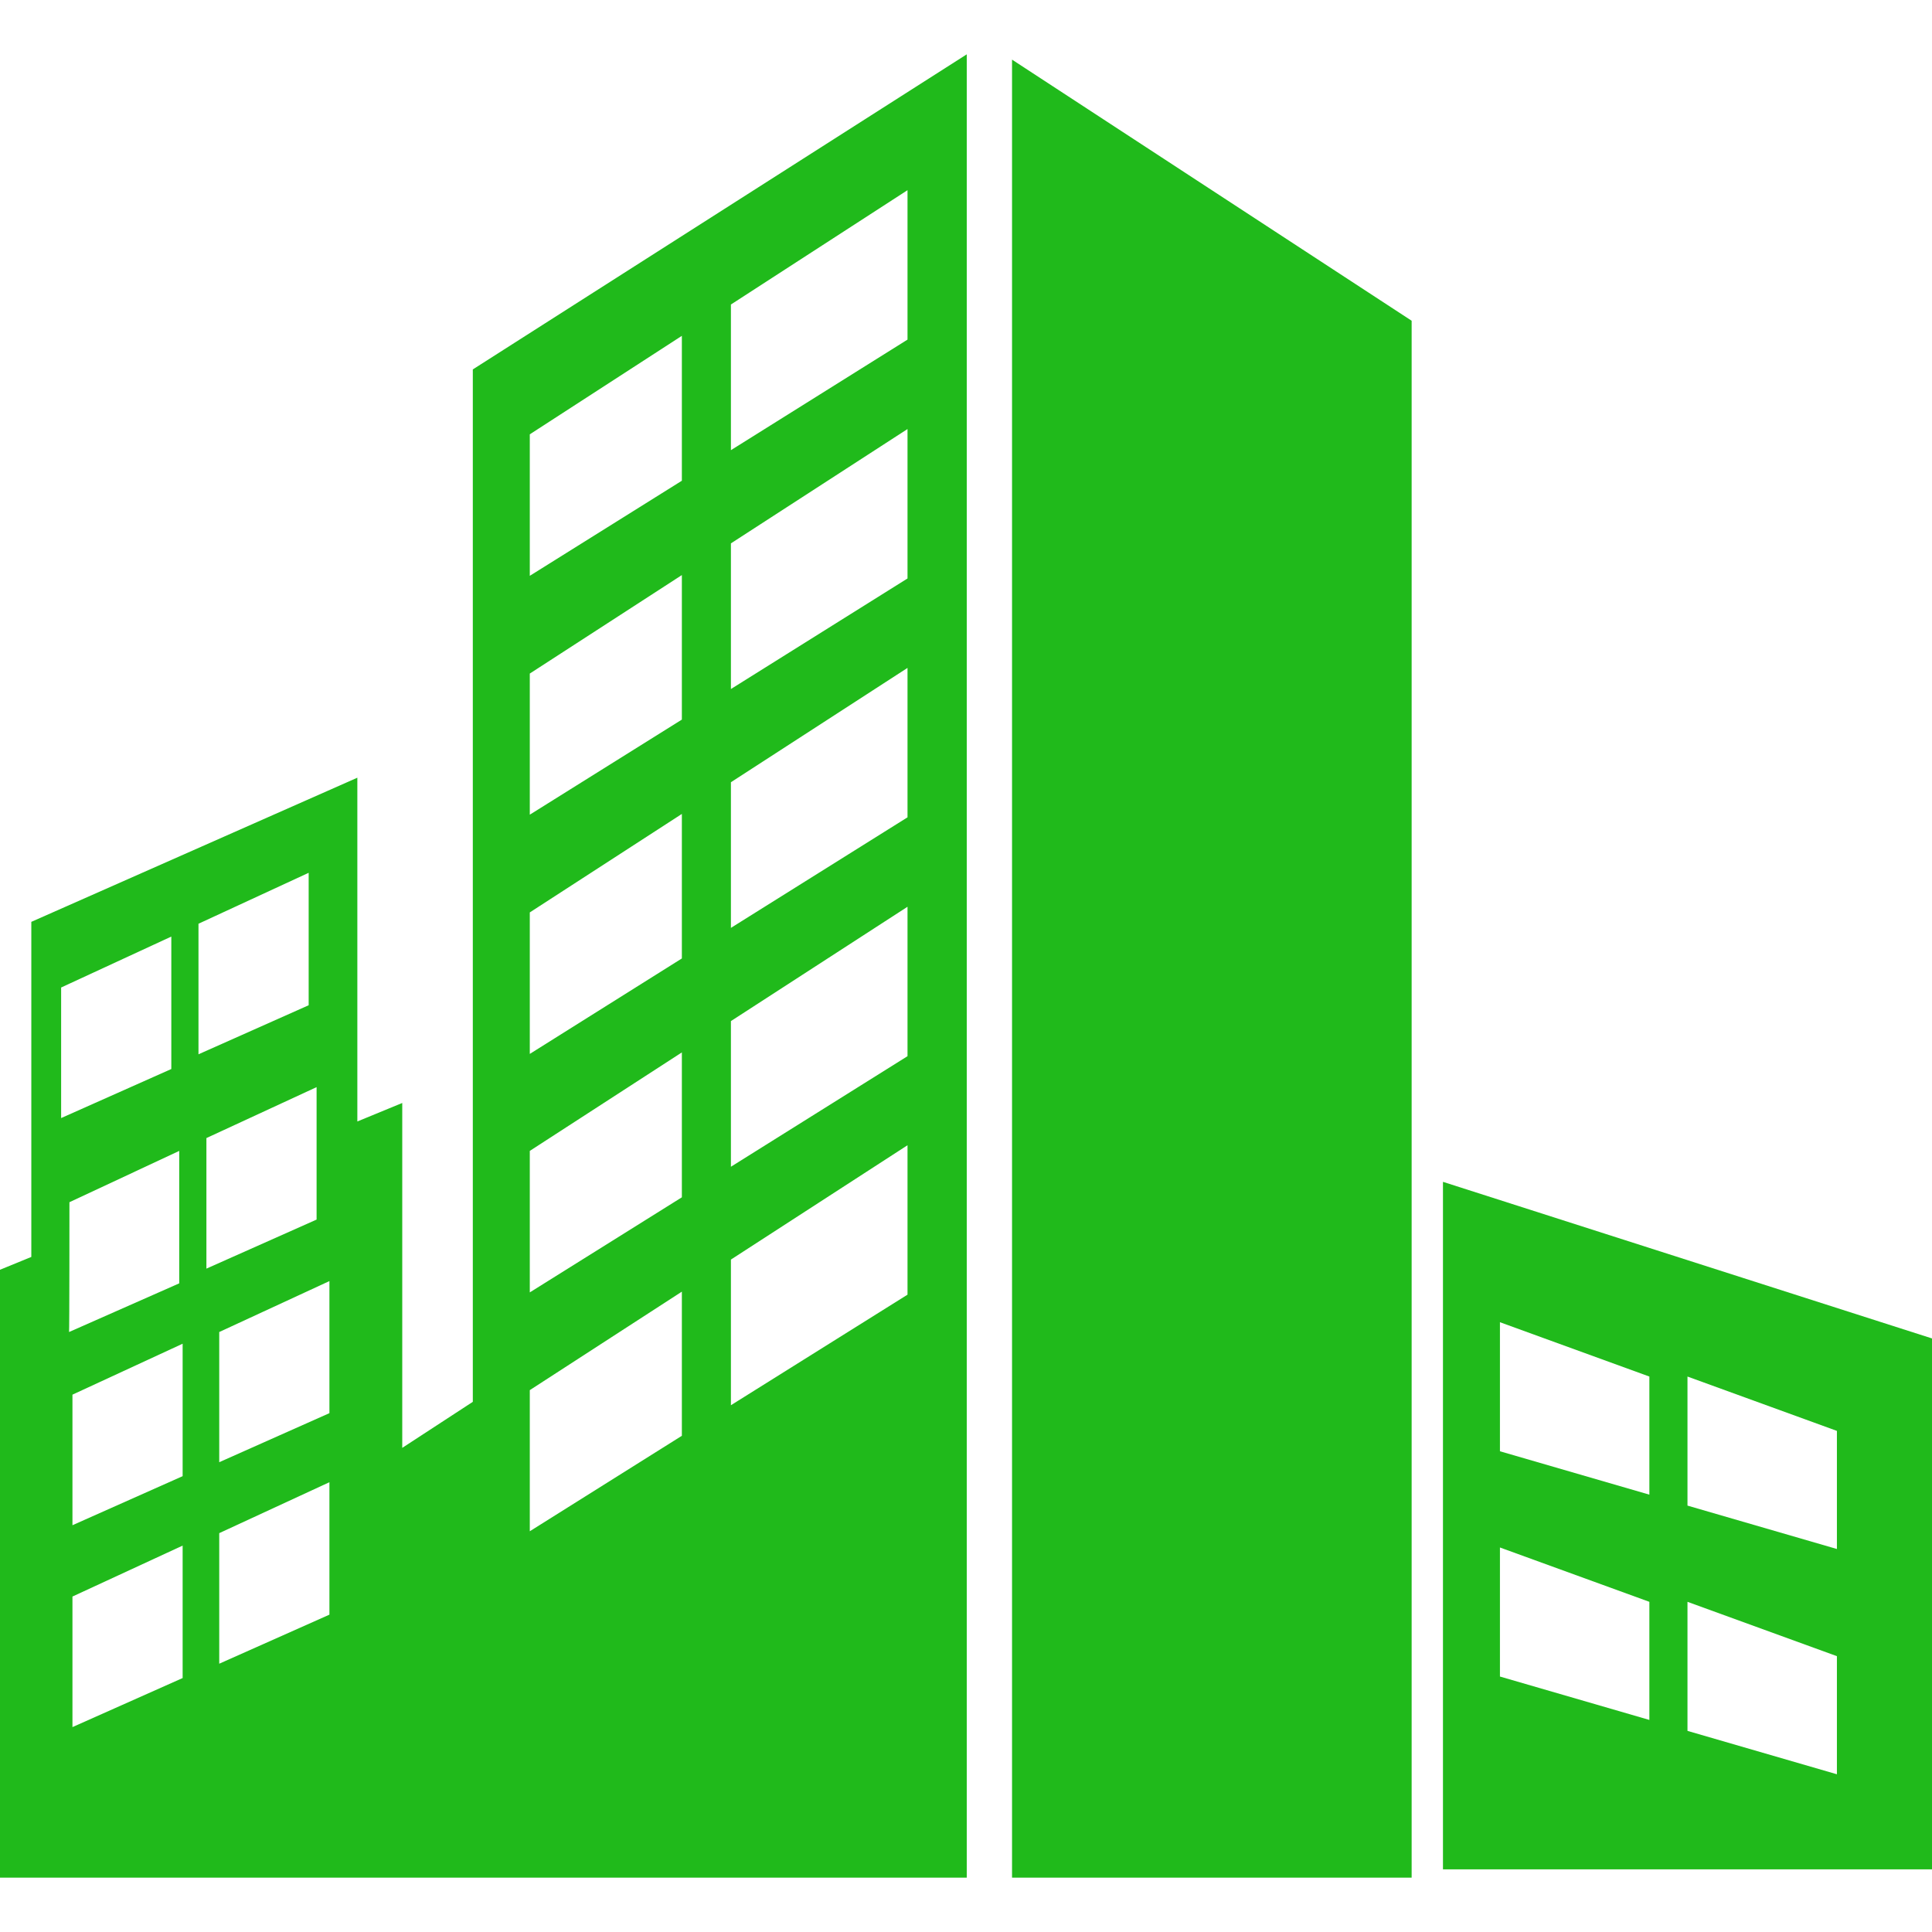
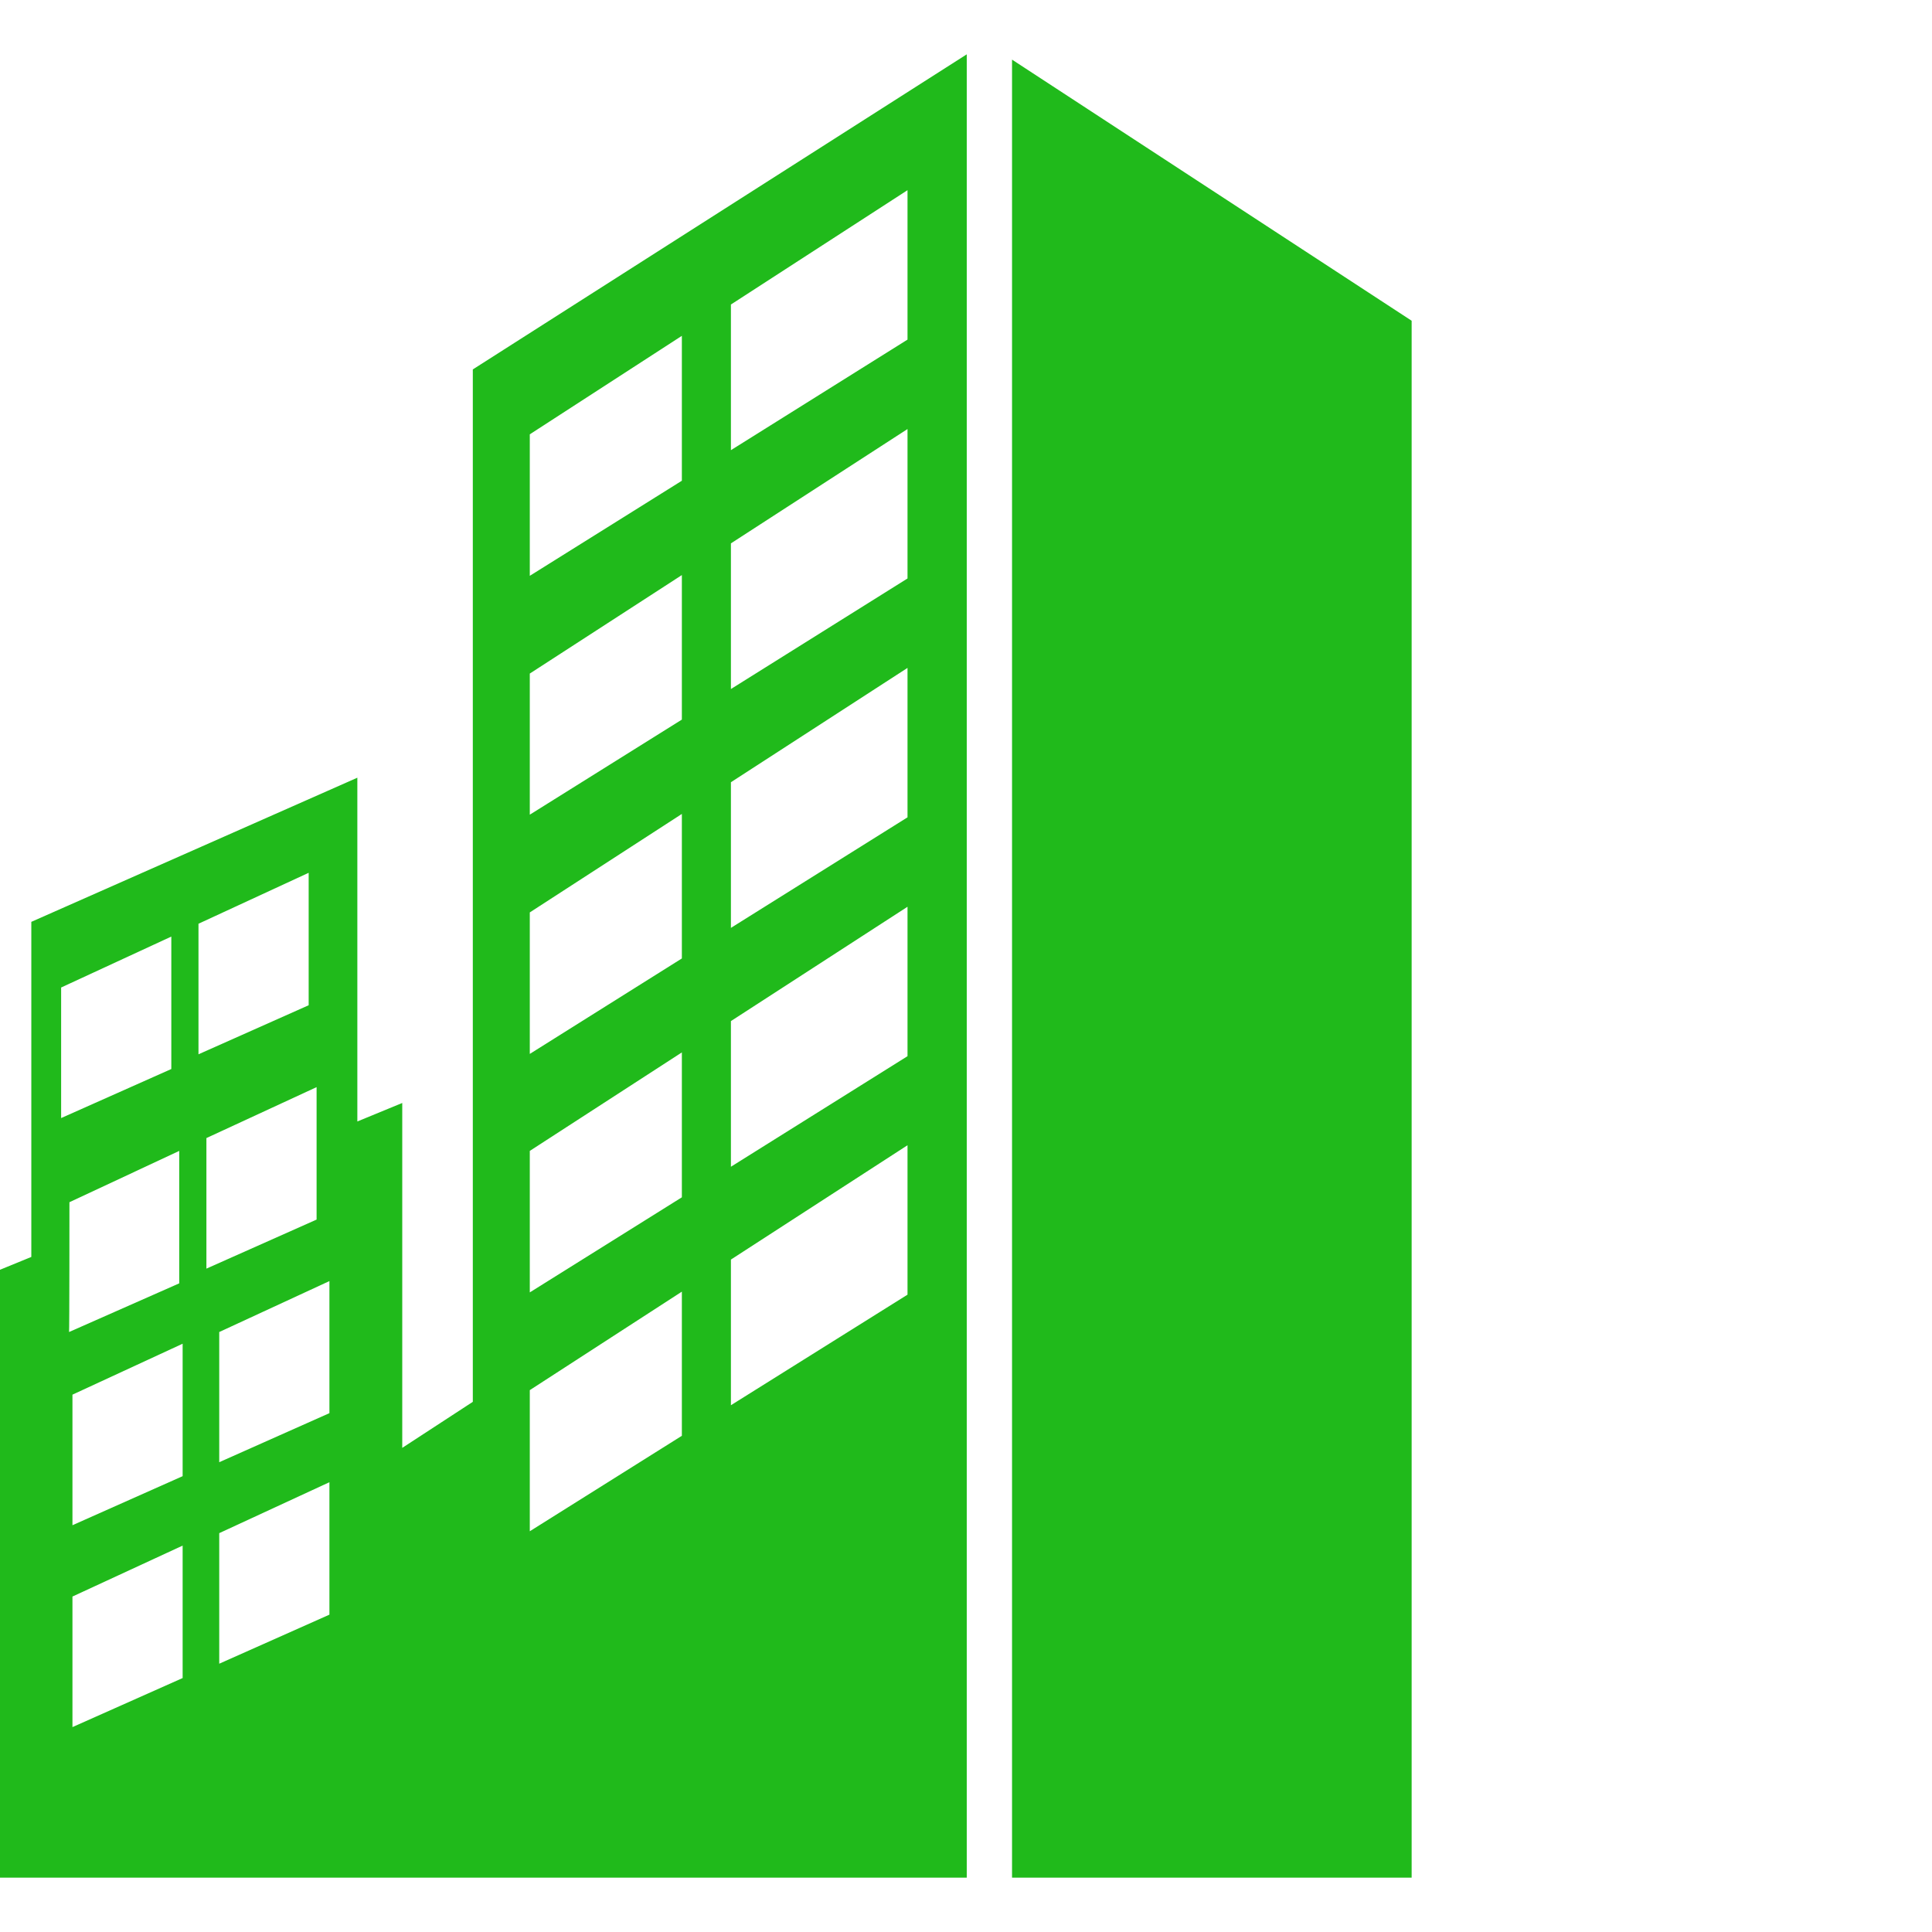
<svg xmlns="http://www.w3.org/2000/svg" version="1.1" id="Capa_1" x="0px" y="0px" viewBox="0 0 512 512" style="enable-background:new 0 0 512 512;" xml:space="preserve">
  <style type="text/css">
	.st0{fill:#20BA1B;}
</style>
  <g>
    <polygon class="st0" points="268.2,15.8 374.1,85 374.1,497.6 268.2,497.6  " />
-     <path class="st0" d="M382.4,313.2v182.2H512V354.7L382.4,313.2z M437.1,455.8l-39.6-11.5v-34.2l39.6,14.4V455.8z M437.1,396.1   l-39.6-11.5v-34.2l39.6,14.4V396.1z M486.8,470.2l-39.6-11.5v-34.2l39.6,14.4V470.2z M486.8,410.5l-39.6-11.5v-34.2l39.6,14.4   L486.8,410.5L486.8,410.5L486.8,410.5z" />
    <path class="st0" d="M125.3,97.9v273.6l-18.7,12.2v-91.4l-11.9,4.9v-91.1L8.3,244.3v88.8L0,336.5v161.1h256.2V14.4L125.3,97.9z    M16.2,261.7l29.2-13.5v35.1l-29.2,13C16.2,296.2,16.2,261.7,16.2,261.7z M18.4,318.6L47.5,305v35.1l-29.2,12.9   C18.4,353.1,18.4,318.6,18.4,318.6z M48.4,444.7l-29.2,13v-34.6l29.2-13.5V444.7z M48.4,391.2l-29.2,13v-34.6l29.2-13.5V391.2z    M52.6,244.8l29.2-13.5v35.1l-29.2,13C52.6,279.3,52.6,244.8,52.6,244.8z M54.7,301.6l29.2-13.5v35.1l-29.2,13   C54.7,336.2,54.7,301.6,54.7,301.6z M87.3,427.9l-29.2,13v-34.6l29.2-13.5V427.9z M87.3,374.5l-29.2,13v-34.5l29.2-13.5V374.5z    M180.7,380.5l-40.3,25.3v-37.4l40.3-26.1V380.5z M180.7,317.3l-40.3,25.2V305l40.3-26.1V317.3z M180.7,254l-40.3,25.3v-37.5   l40.3-26.1V254z M180.7,190.7l-40.3,25.2v-37.4l40.3-26.1V190.7z M180.7,127.4l-40.3,25.2v-37.5l40.3-26.1V127.4z M240.5,343.1   l-46.8,29.3v-38.6l46.8-30.3V343.1z M240.5,279.9l-46.8,29.3v-38.6l46.8-30.3V279.9z M240.5,216.6l-46.8,29.3v-38.6l46.8-30.3   V216.6z M240.5,153.3l-46.8,29.3V144l46.8-30.3V153.3z M240.5,90l-46.8,29.3V80.7l46.8-30.3V90z" />
  </g>
</svg>